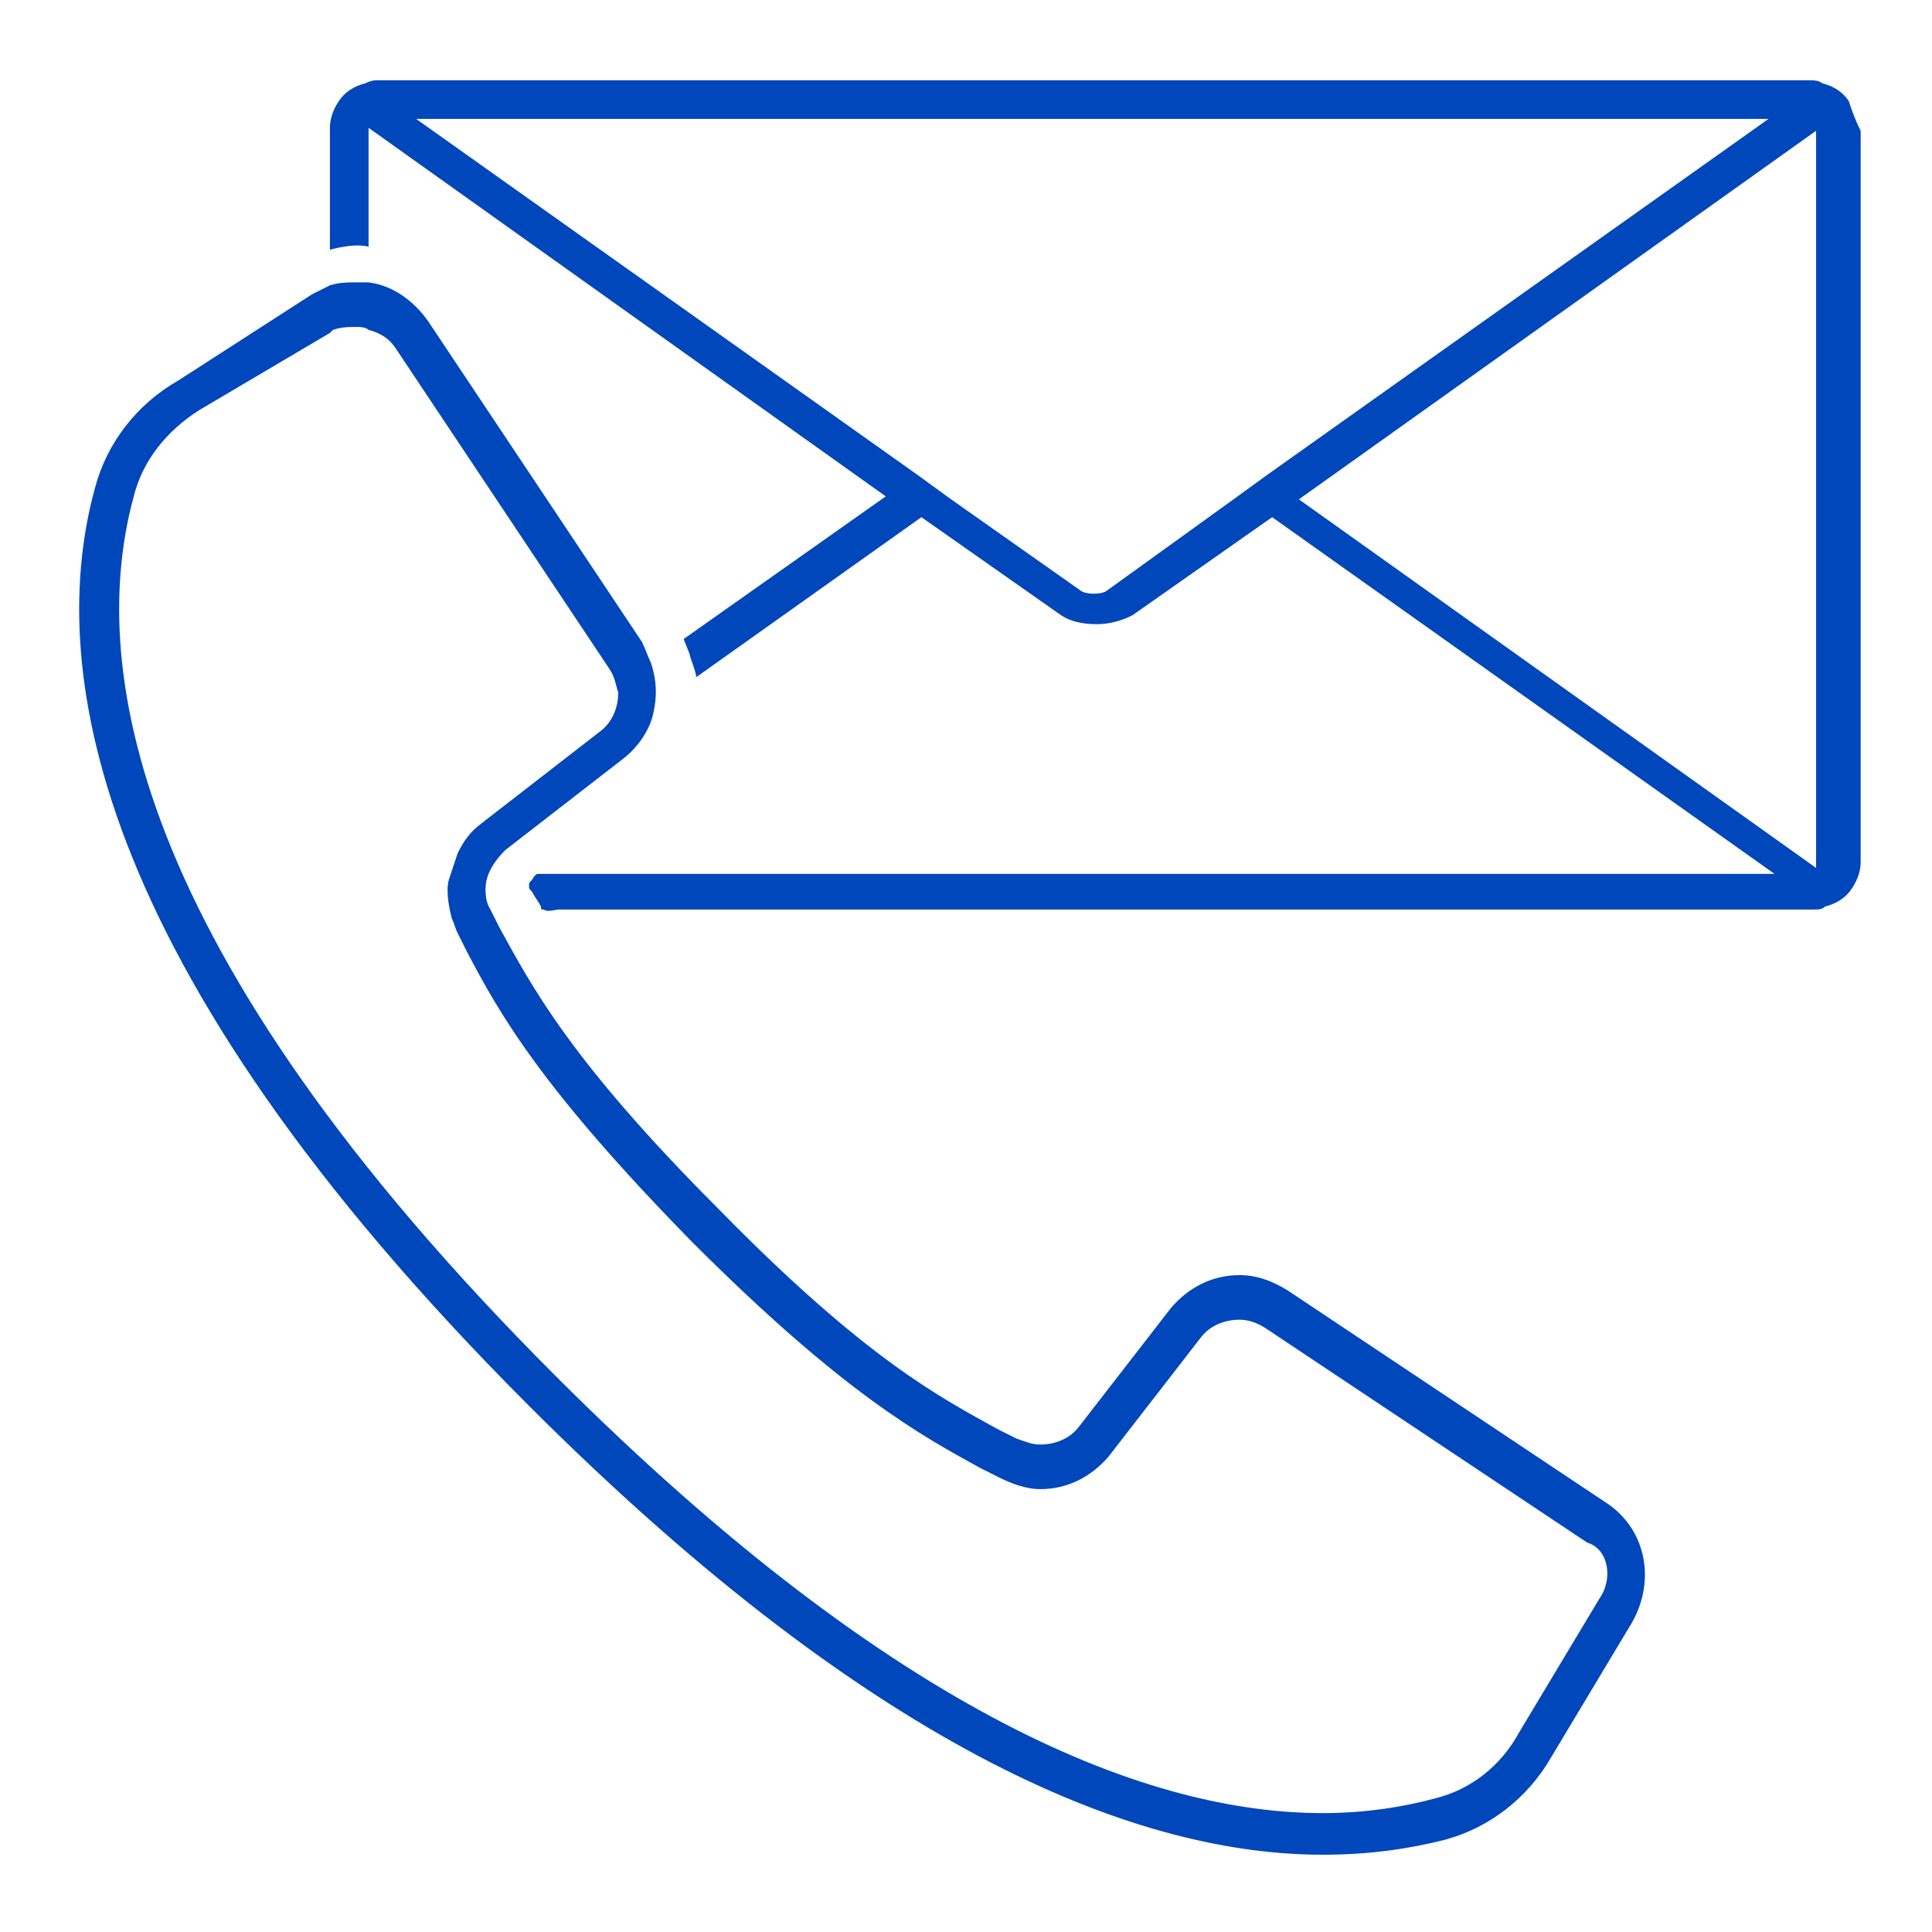
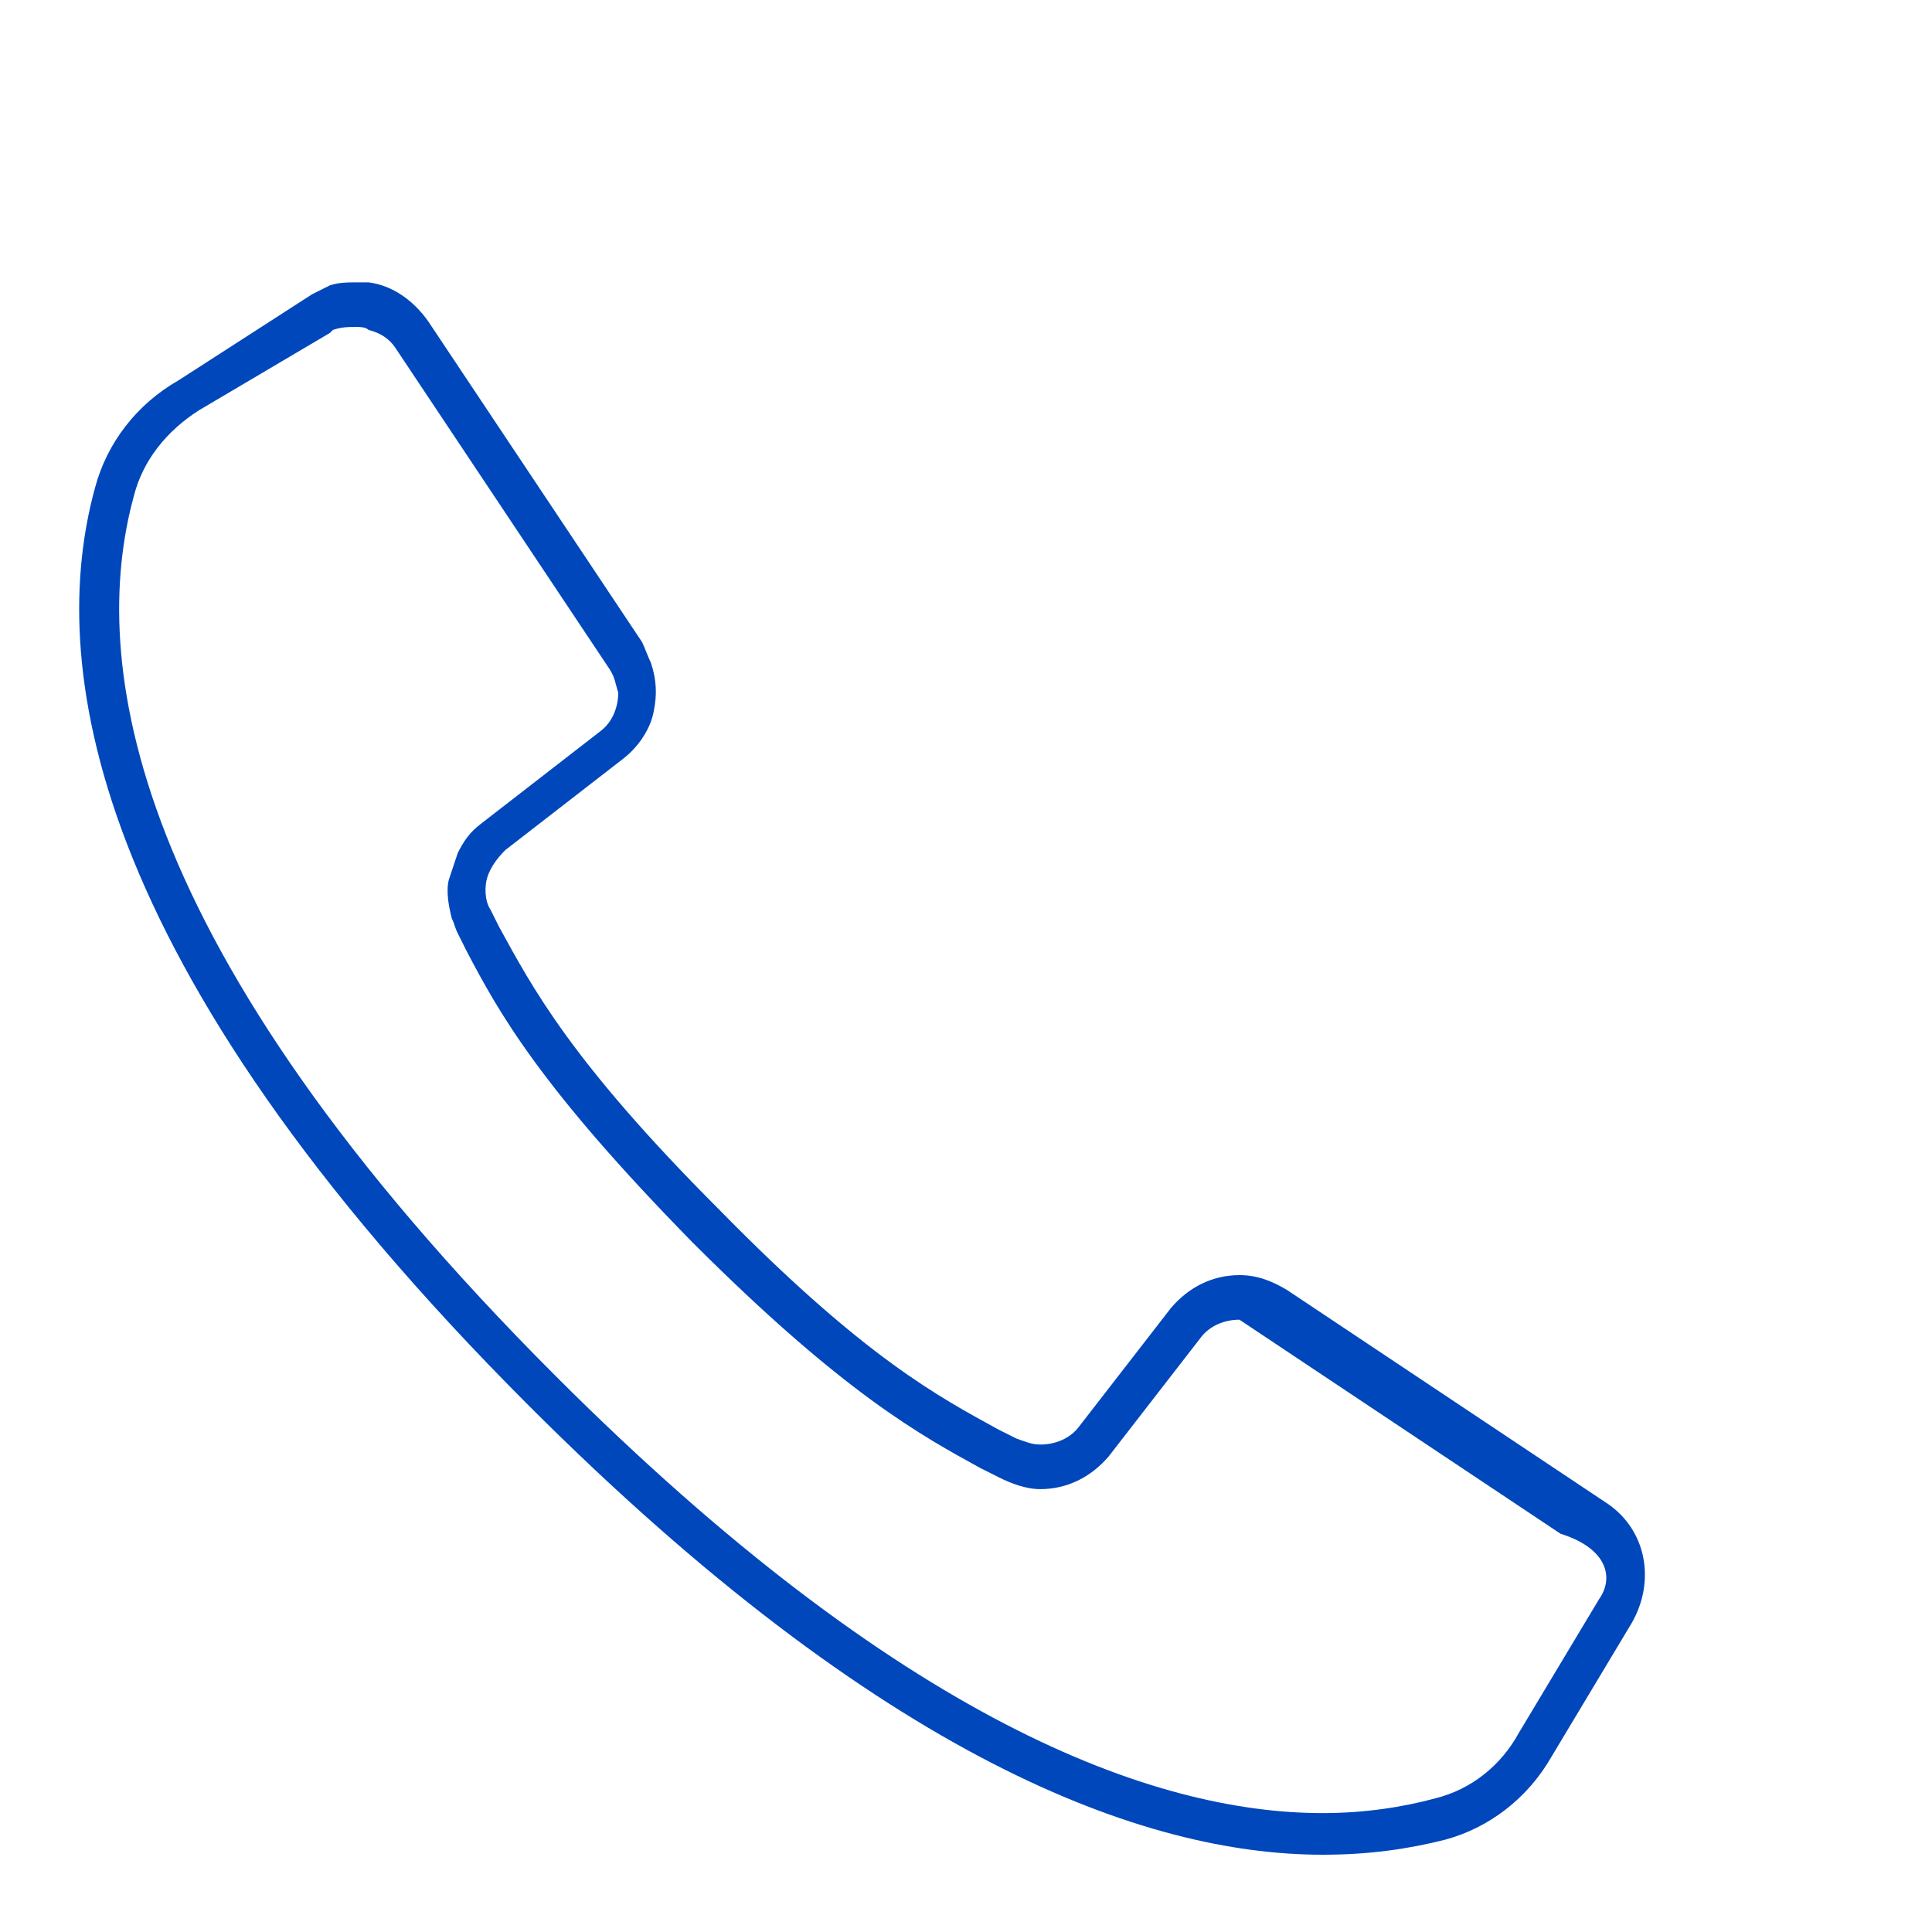
<svg xmlns="http://www.w3.org/2000/svg" version="1.1" id="Layer_1" x="0px" y="0px" viewBox="0 0 65 65" style="enable-background:new 0 0 65 65;" xml:space="preserve">
  <style type="text/css">
	.st0{fill:#0047BB;}
</style>
  <g>
-     <path class="st0" d="M62.2,3.4c-0.2-0.3-0.5-0.5-0.9-0.6c-0.1-0.1-0.3-0.1-0.5-0.1h-48c-0.2,0-0.3,0-0.5,0.1   c-0.4,0.1-0.7,0.3-0.9,0.6c-0.2,0.3-0.3,0.6-0.3,0.9v4.1c0.4-0.1,0.9-0.2,1.3-0.1v-4l17.4,12.4c0,0-6.8,4.8-6.8,4.8   c0,0,0.2,0.5,0.2,0.5c0,0.1,0.3,0.8,0.2,0.8c0,0,7.6-5.4,7.6-5.4l4.7,3.3c0.3,0.2,0.7,0.3,1.2,0.3c0.4,0,0.8-0.1,1.2-0.3l4.7-3.3   l16.9,12c0,0-41.4,0-41.6,0c-0.1,0-0.2,0.2-0.2,0.2c-0.1,0.1-0.1,0.1-0.1,0.2c0,0.1,0,0.1,0.1,0.2c0.1,0.2,0.2,0.3,0.3,0.5   c0,0.1,0,0.1,0.1,0.1c0.1,0.1,0.4,0,0.5,0c0.2,0,0.3,0,0.5,0c0.5,0,1,0,1.6,0c0.7,0,1.4,0,2.1,0c0.9,0,1.8,0,2.6,0c1,0,2,0,3,0   c1.1,0,2.2,0,3.3,0c1.2,0,2.4,0,3.6,0c1.2,0,2.4,0,3.7,0c1.2,0,2.4,0,3.7,0c1.2,0,2.4,0,3.6,0c1.1,0,2.3,0,3.4,0c1,0,2.1,0,3.1,0   c0.9,0,1.8,0,2.7,0c0.8,0,1.5,0,2.3,0c0.6,0,1.1,0,1.7,0c0.3,0,0.7,0,1,0c0.1,0,0.2,0,0.3,0c0.2,0,0.3,0,0.4-0.1   c0.4-0.1,0.7-0.3,0.9-0.6c0.2-0.3,0.3-0.6,0.3-0.9V4.4C62.4,4,62.3,3.7,62.2,3.4z M41.5,16.8l-4.3,3.1c-0.2,0.1-0.6,0.1-0.8,0   L32,16.8L30.9,16L14,4h45.5L42.6,16L41.5,16.8z M61.1,29.2L43.7,16.8L61.1,4.4V29.2z" />
-     <path class="st0" d="M54.1,50.6l-10.8-7.2c-0.5-0.3-1-0.5-1.6-0.5c-0.9,0-1.7,0.4-2.3,1.1l-3.1,4c-0.3,0.4-0.8,0.6-1.3,0.6   c-0.3,0-0.5-0.1-0.8-0.2l-0.6-0.3c-2-1.1-4.5-2.4-9.4-7.4c-5-5-6.3-7.5-7.4-9.5l-0.2-0.4l-0.1-0.2c-0.2-0.3-0.2-0.8-0.1-1.1   c0.1-0.3,0.3-0.6,0.6-0.9l4-3.1c0.5-0.4,0.9-1,1-1.6c0.1-0.5,0.1-1-0.1-1.6c-0.1-0.2-0.2-0.5-0.3-0.7l-7.2-10.8   c-0.5-0.7-1.2-1.2-2-1.3c-0.1,0-0.3,0-0.4,0c-0.3,0-0.6,0-0.9,0.1c-0.2,0.1-0.4,0.2-0.6,0.3L6,12.8c-1.4,0.8-2.4,2.1-2.8,3.6   c-1.6,5.8-0.4,15.9,14.6,30.9c11.9,11.9,20.7,15.1,26.7,15.1c1.6,0,2.9-0.2,4.1-0.5c1.5-0.4,2.8-1.4,3.6-2.8l2.7-4.5   C55.7,53.2,55.4,51.5,54.1,50.6z M53.8,53.8l-2.7,4.5c-0.6,1.1-1.6,1.9-2.8,2.2c-1.1,0.3-2.4,0.5-3.8,0.5   c-5.7,0-14.2-3.1-25.8-14.7C4.2,31.8,3,22.2,4.5,16.7c0.3-1.2,1.1-2.2,2.2-2.9l4.4-2.6l0.1-0.1C11.5,11,11.7,11,12,11   c0.1,0,0.3,0,0.4,0.1c0.4,0.1,0.7,0.3,0.9,0.6l7.2,10.8c0.2,0.3,0.2,0.5,0.3,0.8c0,0.5-0.2,1-0.6,1.3l-4,3.1   c-0.4,0.3-0.6,0.6-0.8,1v0c-0.1,0.3-0.2,0.6-0.3,0.9c-0.1,0.4,0,0.9,0.1,1.3c0.1,0.2,0.1,0.3,0.2,0.5l0.3,0.6   c1.1,2.1,2.5,4.6,7.6,9.8c5.1,5.1,7.7,6.5,9.7,7.6l0.6,0.3c0.4,0.2,0.9,0.4,1.4,0.4c0.9,0,1.7-0.4,2.3-1.1l3.1-4   c0.3-0.4,0.8-0.6,1.3-0.6c0.3,0,0.6,0.1,0.9,0.3l10.8,7.2C54.1,52.1,54.3,53.1,53.8,53.8z" />
+     <path class="st0" d="M54.1,50.6l-10.8-7.2c-0.5-0.3-1-0.5-1.6-0.5c-0.9,0-1.7,0.4-2.3,1.1l-3.1,4c-0.3,0.4-0.8,0.6-1.3,0.6   c-0.3,0-0.5-0.1-0.8-0.2l-0.6-0.3c-2-1.1-4.5-2.4-9.4-7.4c-5-5-6.3-7.5-7.4-9.5l-0.2-0.4l-0.1-0.2c-0.2-0.3-0.2-0.8-0.1-1.1   c0.1-0.3,0.3-0.6,0.6-0.9l4-3.1c0.5-0.4,0.9-1,1-1.6c0.1-0.5,0.1-1-0.1-1.6c-0.1-0.2-0.2-0.5-0.3-0.7l-7.2-10.8   c-0.5-0.7-1.2-1.2-2-1.3c-0.1,0-0.3,0-0.4,0c-0.3,0-0.6,0-0.9,0.1c-0.2,0.1-0.4,0.2-0.6,0.3L6,12.8c-1.4,0.8-2.4,2.1-2.8,3.6   c-1.6,5.8-0.4,15.9,14.6,30.9c11.9,11.9,20.7,15.1,26.7,15.1c1.6,0,2.9-0.2,4.1-0.5c1.5-0.4,2.8-1.4,3.6-2.8l2.7-4.5   C55.7,53.2,55.4,51.5,54.1,50.6z M53.8,53.8l-2.7,4.5c-0.6,1.1-1.6,1.9-2.8,2.2c-1.1,0.3-2.4,0.5-3.8,0.5   c-5.7,0-14.2-3.1-25.8-14.7C4.2,31.8,3,22.2,4.5,16.7c0.3-1.2,1.1-2.2,2.2-2.9l4.4-2.6l0.1-0.1C11.5,11,11.7,11,12,11   c0.1,0,0.3,0,0.4,0.1c0.4,0.1,0.7,0.3,0.9,0.6l7.2,10.8c0.2,0.3,0.2,0.5,0.3,0.8c0,0.5-0.2,1-0.6,1.3l-4,3.1   c-0.4,0.3-0.6,0.6-0.8,1v0c-0.1,0.3-0.2,0.6-0.3,0.9c-0.1,0.4,0,0.9,0.1,1.3c0.1,0.2,0.1,0.3,0.2,0.5l0.3,0.6   c1.1,2.1,2.5,4.6,7.6,9.8c5.1,5.1,7.7,6.5,9.7,7.6l0.6,0.3c0.4,0.2,0.9,0.4,1.4,0.4c0.9,0,1.7-0.4,2.3-1.1l3.1-4   c0.3-0.4,0.8-0.6,1.3-0.6l10.8,7.2C54.1,52.1,54.3,53.1,53.8,53.8z" />
  </g>
</svg>